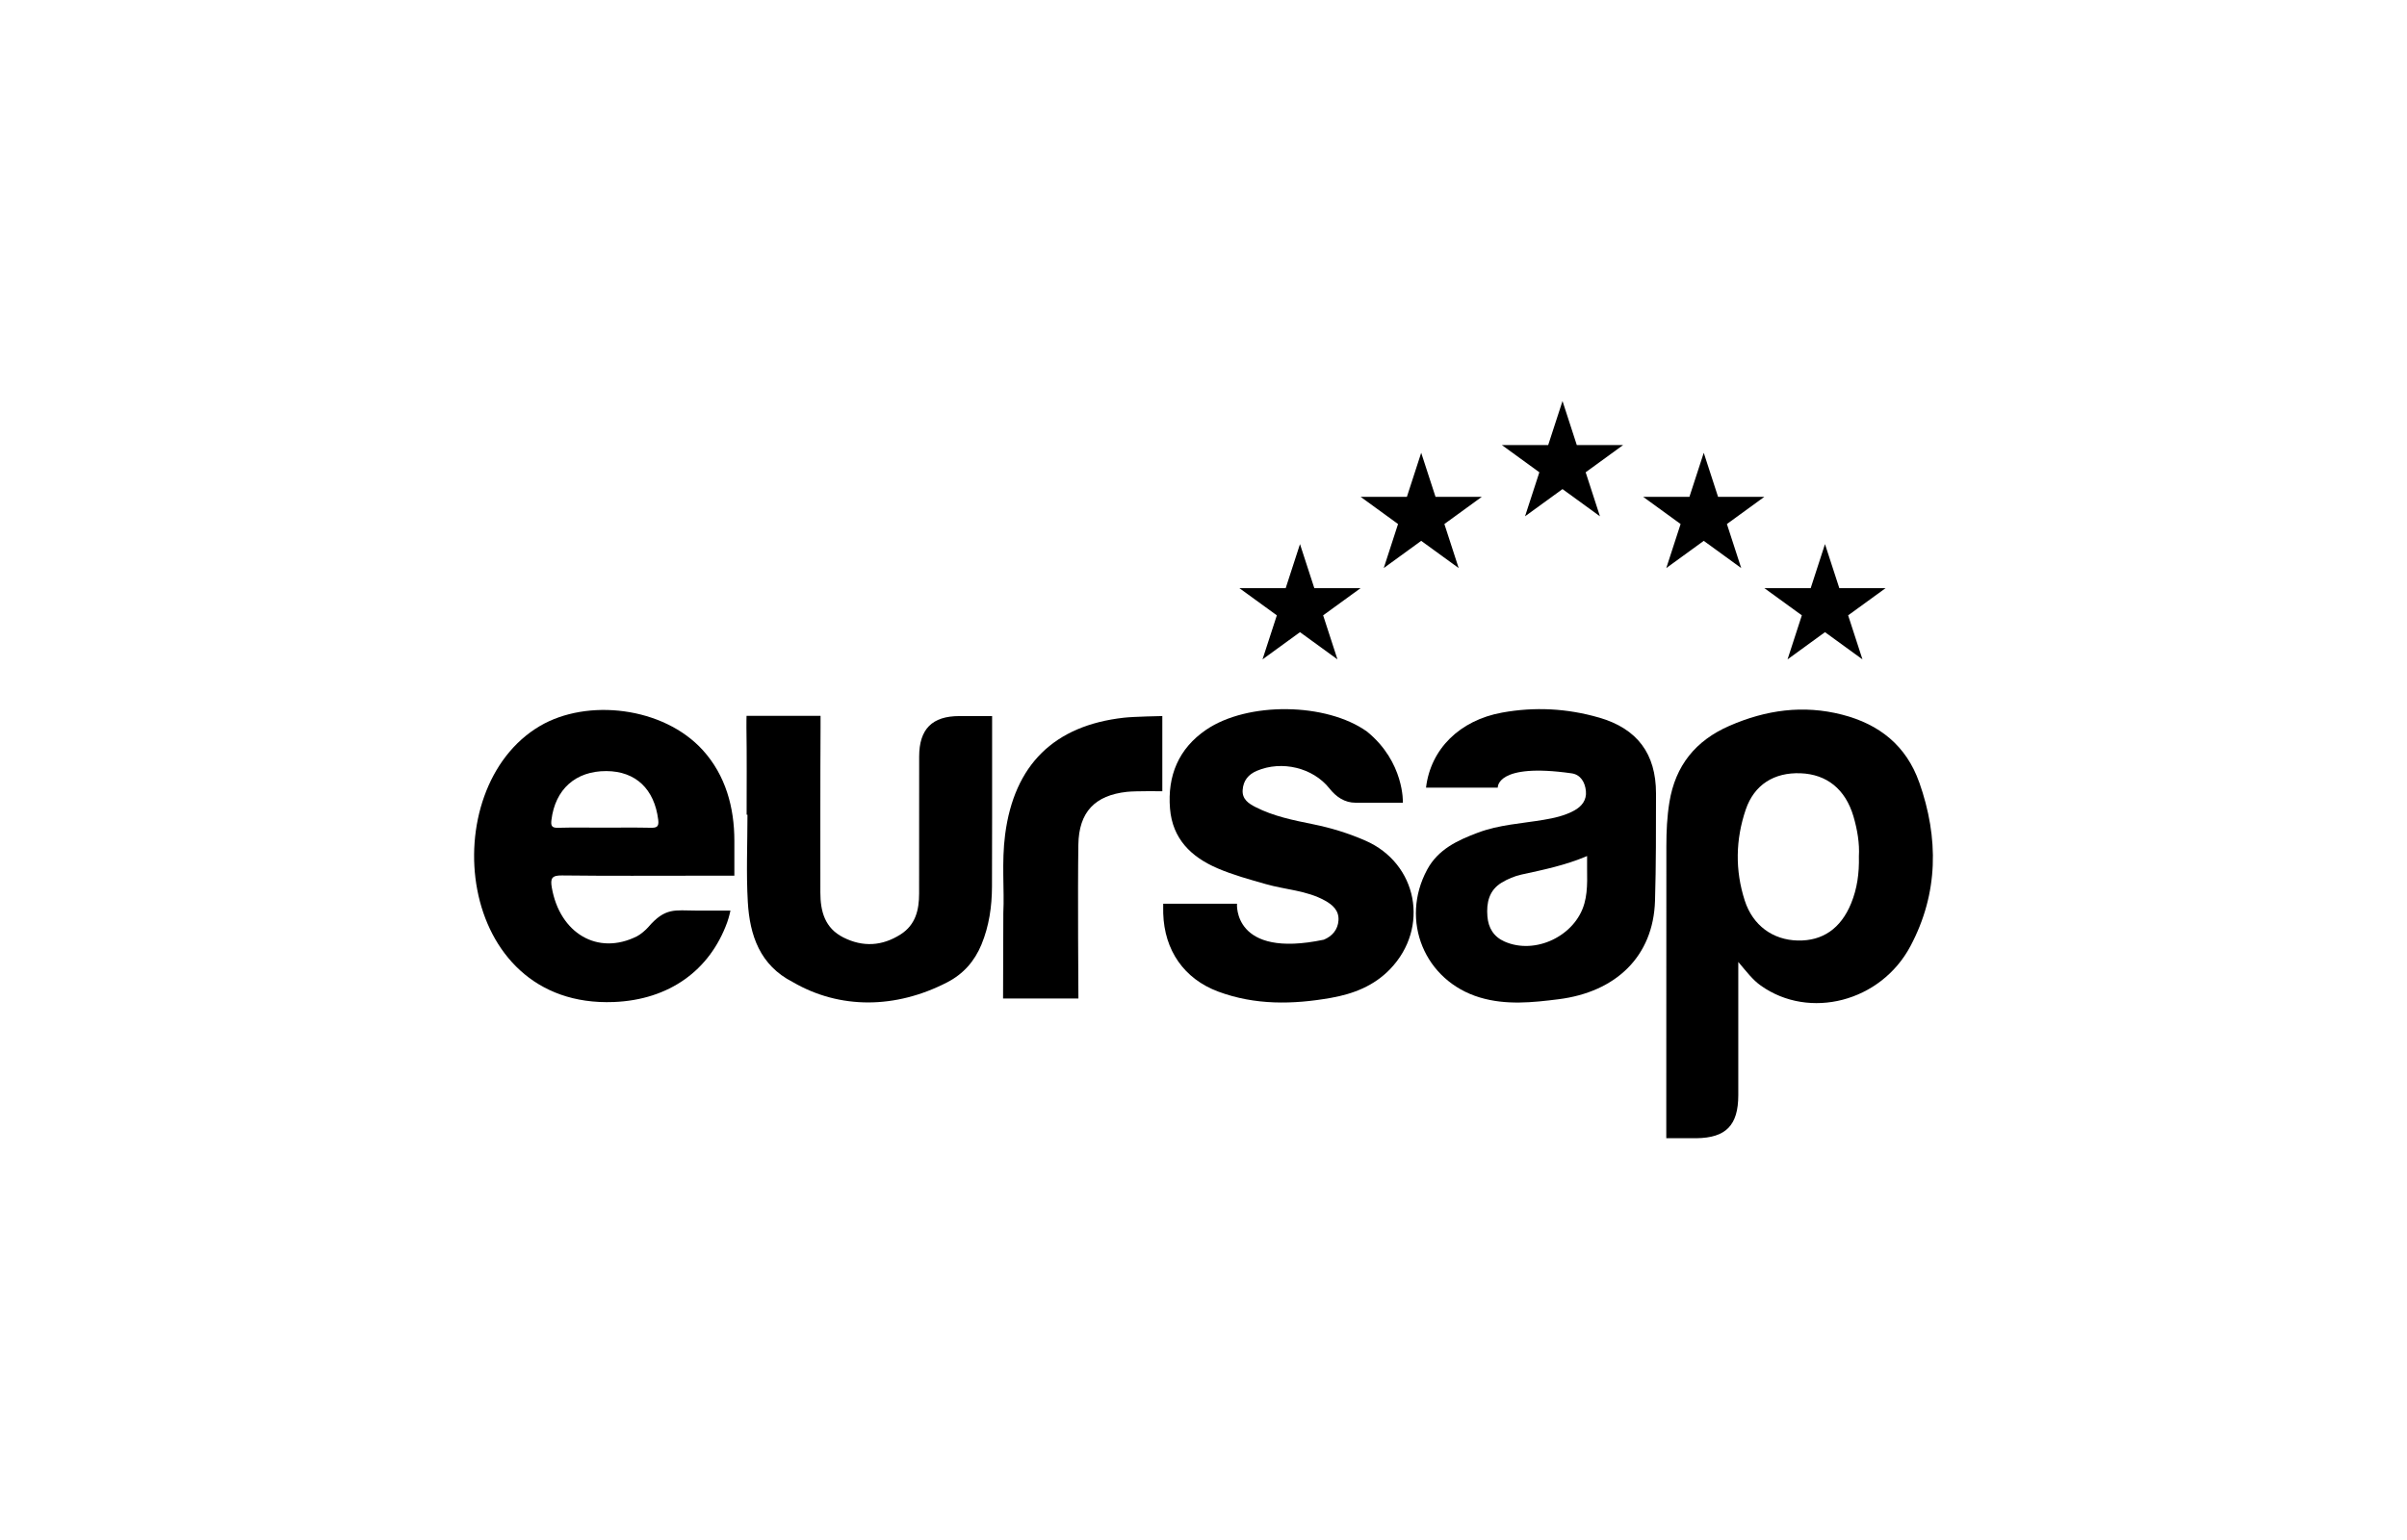
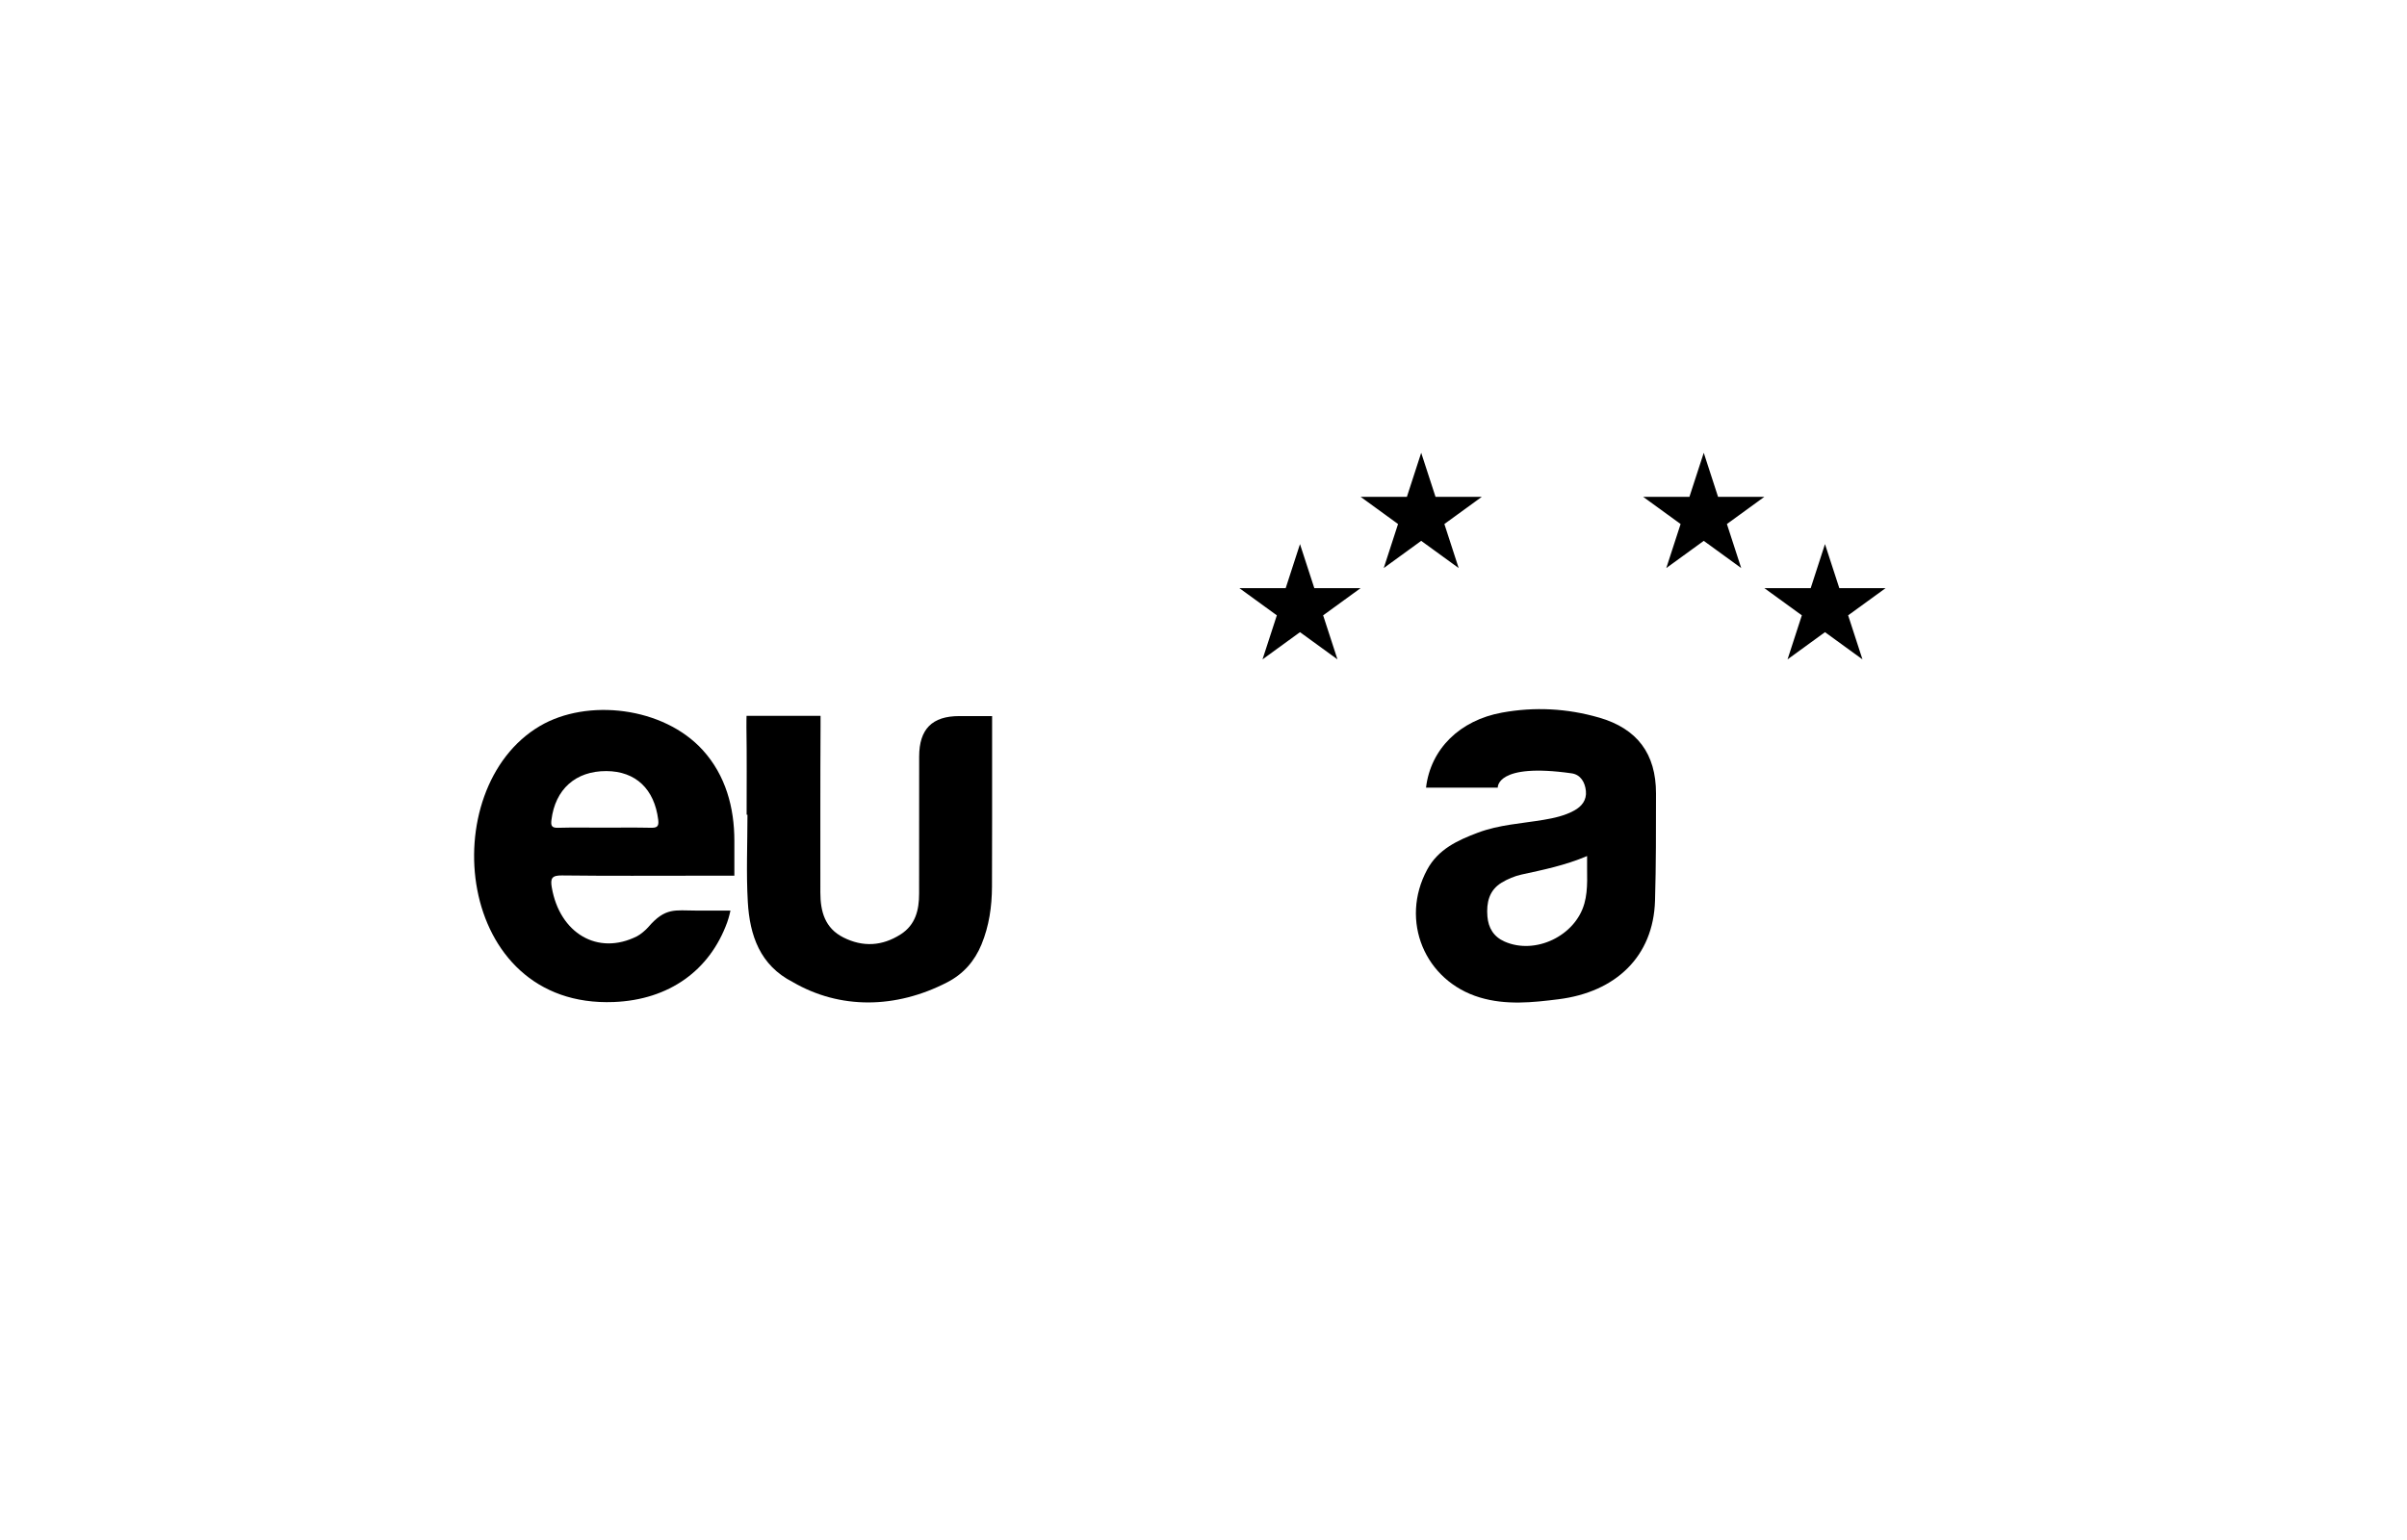
<svg xmlns="http://www.w3.org/2000/svg" width="264" height="169" viewBox="0 0 264 169" fill="none">
-   <path d="M135.674 99.155C135.674 99.155 135.189 105.205 145.199 103.097C146.114 102.716 146.737 102.007 146.805 100.977C146.873 99.899 146.17 99.276 145.317 98.804C143.3 97.688 140.985 97.617 138.827 96.997C137.038 96.483 135.243 95.999 133.527 95.261C130.622 94.009 128.599 92.016 128.327 88.718C128.032 85.124 129.26 82.133 132.29 80.066C136.825 76.972 145.462 77.066 149.938 80.267C154.054 83.621 153.868 88.071 153.868 88.071C153.868 88.071 150.059 88.071 148.689 88.071C147.493 88.071 146.566 87.451 145.819 86.509C144.003 84.218 140.59 83.412 137.859 84.566C136.908 84.968 136.362 85.65 136.294 86.68C136.226 87.696 136.964 88.168 137.708 88.549C139.692 89.562 141.877 89.996 144.027 90.433C146.014 90.835 147.915 91.425 149.755 92.228C155.48 94.726 156.829 101.786 152.474 106.318C150.691 108.175 148.432 109.046 145.975 109.481C141.812 110.216 137.658 110.292 133.627 108.796C129.842 107.39 127.707 104.24 127.583 100.221C127.572 99.805 127.583 99.149 127.583 99.149H135.671L135.674 99.155Z" fill="black" />
  <path d="M81.89 89.382C81.89 86.187 81.92 82.993 81.869 79.801C81.861 79.308 81.881 78.54 81.881 78.54H89.998C89.998 78.54 90.001 79.249 89.998 79.777C89.96 85.821 89.983 91.865 89.977 97.909C89.977 99.994 90.473 101.828 92.496 102.849C94.64 103.93 96.757 103.809 98.785 102.513C100.424 101.464 100.808 99.829 100.808 98.036C100.814 93.023 100.802 88.012 100.814 82.999C100.82 79.999 102.222 78.564 105.225 78.564C107.174 78.564 108.815 78.564 108.815 78.564C108.815 78.564 108.815 80.515 108.815 82.101C108.812 87.162 108.824 92.226 108.801 97.286C108.792 99.457 108.485 101.591 107.652 103.617C106.896 105.453 105.665 106.859 103.884 107.777C98.233 110.694 92.106 110.748 86.951 107.745C83.349 105.908 82.233 102.622 82.02 98.963C81.837 95.781 81.982 92.58 81.982 89.385H81.893L81.89 89.382Z" fill="black" />
-   <path d="M110.045 100.153C110.172 97.647 109.844 94.596 110.243 91.555C111.241 83.911 115.605 79.597 123.282 78.741C124.354 78.62 127.483 78.561 127.483 78.561V86.81C127.483 86.81 124.587 86.772 123.613 86.875C120.081 87.259 118.33 89.093 118.274 92.677C118.194 97.691 118.28 109.546 118.28 109.546H110.016C110.016 109.546 110.045 103.094 110.045 100.15V100.153Z" fill="black" />
  <path d="M61.636 96.049C66.747 96.111 71.861 96.076 76.972 96.076C78.611 96.076 80.545 96.076 80.545 96.076V92.249C80.545 88.597 79.591 85.068 77.085 82.305C72.756 77.533 64.397 76.6 59.212 79.656C47.564 86.521 49.852 110.647 67.338 109.935C73.379 109.69 77.841 106.481 79.76 101.19C79.966 100.623 80.117 99.902 80.117 99.902H76.273C74.064 99.902 72.978 99.524 71.1 101.721C70.837 102.028 70.252 102.53 69.862 102.725C65.555 104.886 61.391 102.383 60.523 97.381C60.346 96.362 60.526 96.034 61.642 96.049H61.636ZM60.482 89.958C60.895 86.592 63.139 84.581 66.511 84.599C69.73 84.617 71.773 86.568 72.195 89.946C72.295 90.74 72.003 90.832 71.339 90.817C69.623 90.779 67.908 90.805 66.195 90.805C64.53 90.805 62.862 90.773 61.196 90.82C60.488 90.841 60.408 90.569 60.482 89.958Z" fill="black" />
-   <path d="M210.501 85.838C209.084 81.817 206.134 79.455 202.042 78.407C197.769 77.311 193.689 77.89 189.694 79.629C185.977 81.247 183.759 83.987 183.101 88.009C182.838 89.618 182.767 91.23 182.767 92.851C182.755 102.438 182.758 112.026 182.758 121.61C182.758 123.21 182.758 124.878 182.758 124.878H186.05C189.301 124.843 190.654 123.461 190.656 120.157C190.659 115.4 190.656 110.647 190.656 105.539C191.592 106.643 192.233 107.502 193.128 108.137C198.449 111.916 206.282 109.929 209.539 103.802C212.618 98.009 212.657 91.942 210.504 85.835L210.501 85.838ZM203.028 99.123C201.9 101.868 199.91 103.25 197.176 103.188C194.451 103.126 192.248 101.541 191.365 98.806C190.293 95.488 190.355 92.119 191.471 88.829C192.401 86.09 194.586 84.728 197.486 84.838C200.362 84.947 202.411 86.588 203.291 89.582C203.719 91.044 203.967 92.547 203.884 93.949C203.929 95.818 203.692 97.504 203.028 99.12V99.123Z" fill="black" />
  <path d="M175.386 78.731C171.893 77.719 168.326 77.53 164.745 78.182C160.106 79.024 156.911 82.174 156.407 86.414H164.275C164.275 86.414 164.069 83.662 172.377 84.846C173.364 84.988 173.848 85.83 173.942 86.786C174.04 87.781 173.488 88.475 172.661 88.927C171.619 89.497 170.473 89.751 169.307 89.946C166.894 90.353 164.426 90.48 162.105 91.351C159.876 92.19 157.747 93.164 156.536 95.402C153.51 100.997 156.25 107.623 162.315 109.439C165.182 110.298 168.081 109.991 170.942 109.631C177.217 108.843 181.336 104.942 181.522 98.836C181.64 94.909 181.628 90.976 181.631 87.049C181.631 82.7 179.582 79.945 175.386 78.728V78.731ZM173.771 99.137C172.782 102.683 168.388 104.792 165.022 103.303C163.824 102.775 163.242 101.803 163.139 100.543C163.018 99.049 163.316 97.673 164.703 96.837C165.365 96.439 166.115 96.12 166.868 95.954C169.251 95.432 171.642 94.953 174.072 93.92C174.031 95.824 174.232 97.49 173.774 99.134L173.771 99.137Z" fill="black" />
  <path d="M142.583 59.696L144.154 64.527H149.232L145.122 67.512L146.693 72.343L142.583 69.357L138.473 72.343L140.044 67.512L135.934 64.527H141.015L142.583 59.696Z" fill="black" />
  <path d="M155.877 49.678L157.448 54.508H162.526L158.419 57.493L159.987 62.324L155.877 59.339L151.77 62.324L153.338 57.493L149.23 54.508H154.309L155.877 49.678Z" fill="black" />
-   <path d="M171.376 44L172.944 48.831H178.022L173.915 51.816L175.483 56.646L171.376 53.661L167.266 56.646L168.837 51.816L164.727 48.831H169.805L171.376 44Z" fill="black" />
  <path d="M200.165 59.696L201.736 64.527H206.814L202.704 67.512L204.275 72.343L200.165 69.357L196.058 72.343L197.626 67.512L193.516 64.527H198.597L200.165 59.696Z" fill="black" />
  <path d="M186.868 49.678L188.436 54.508H193.515L189.407 57.493L190.975 62.324L186.868 59.339L182.758 62.324L184.329 57.493L180.219 54.508H185.297L186.868 49.678Z" fill="black" />
</svg>